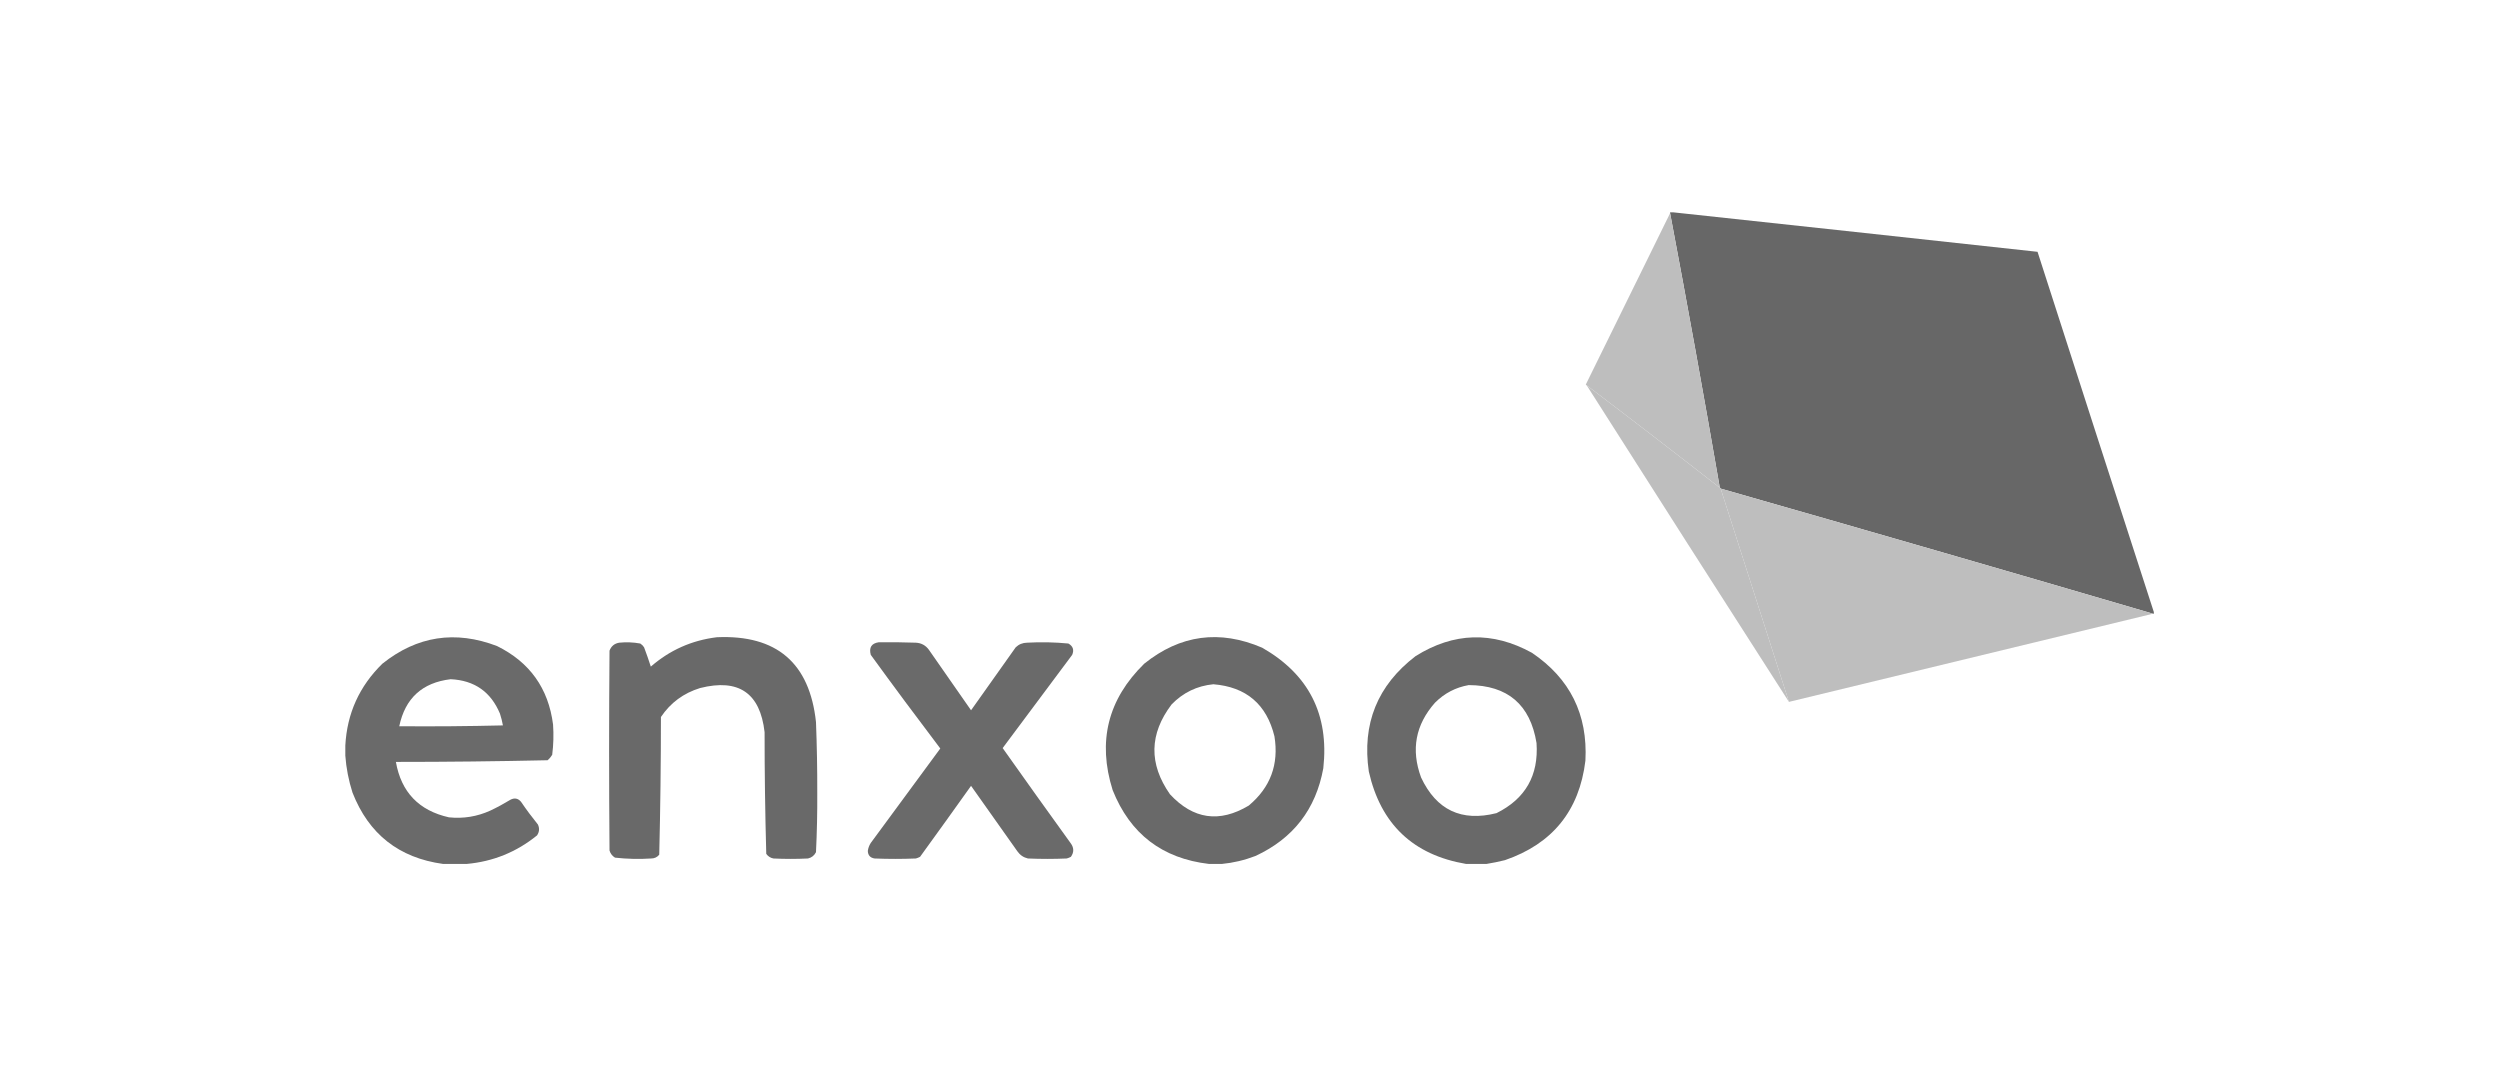
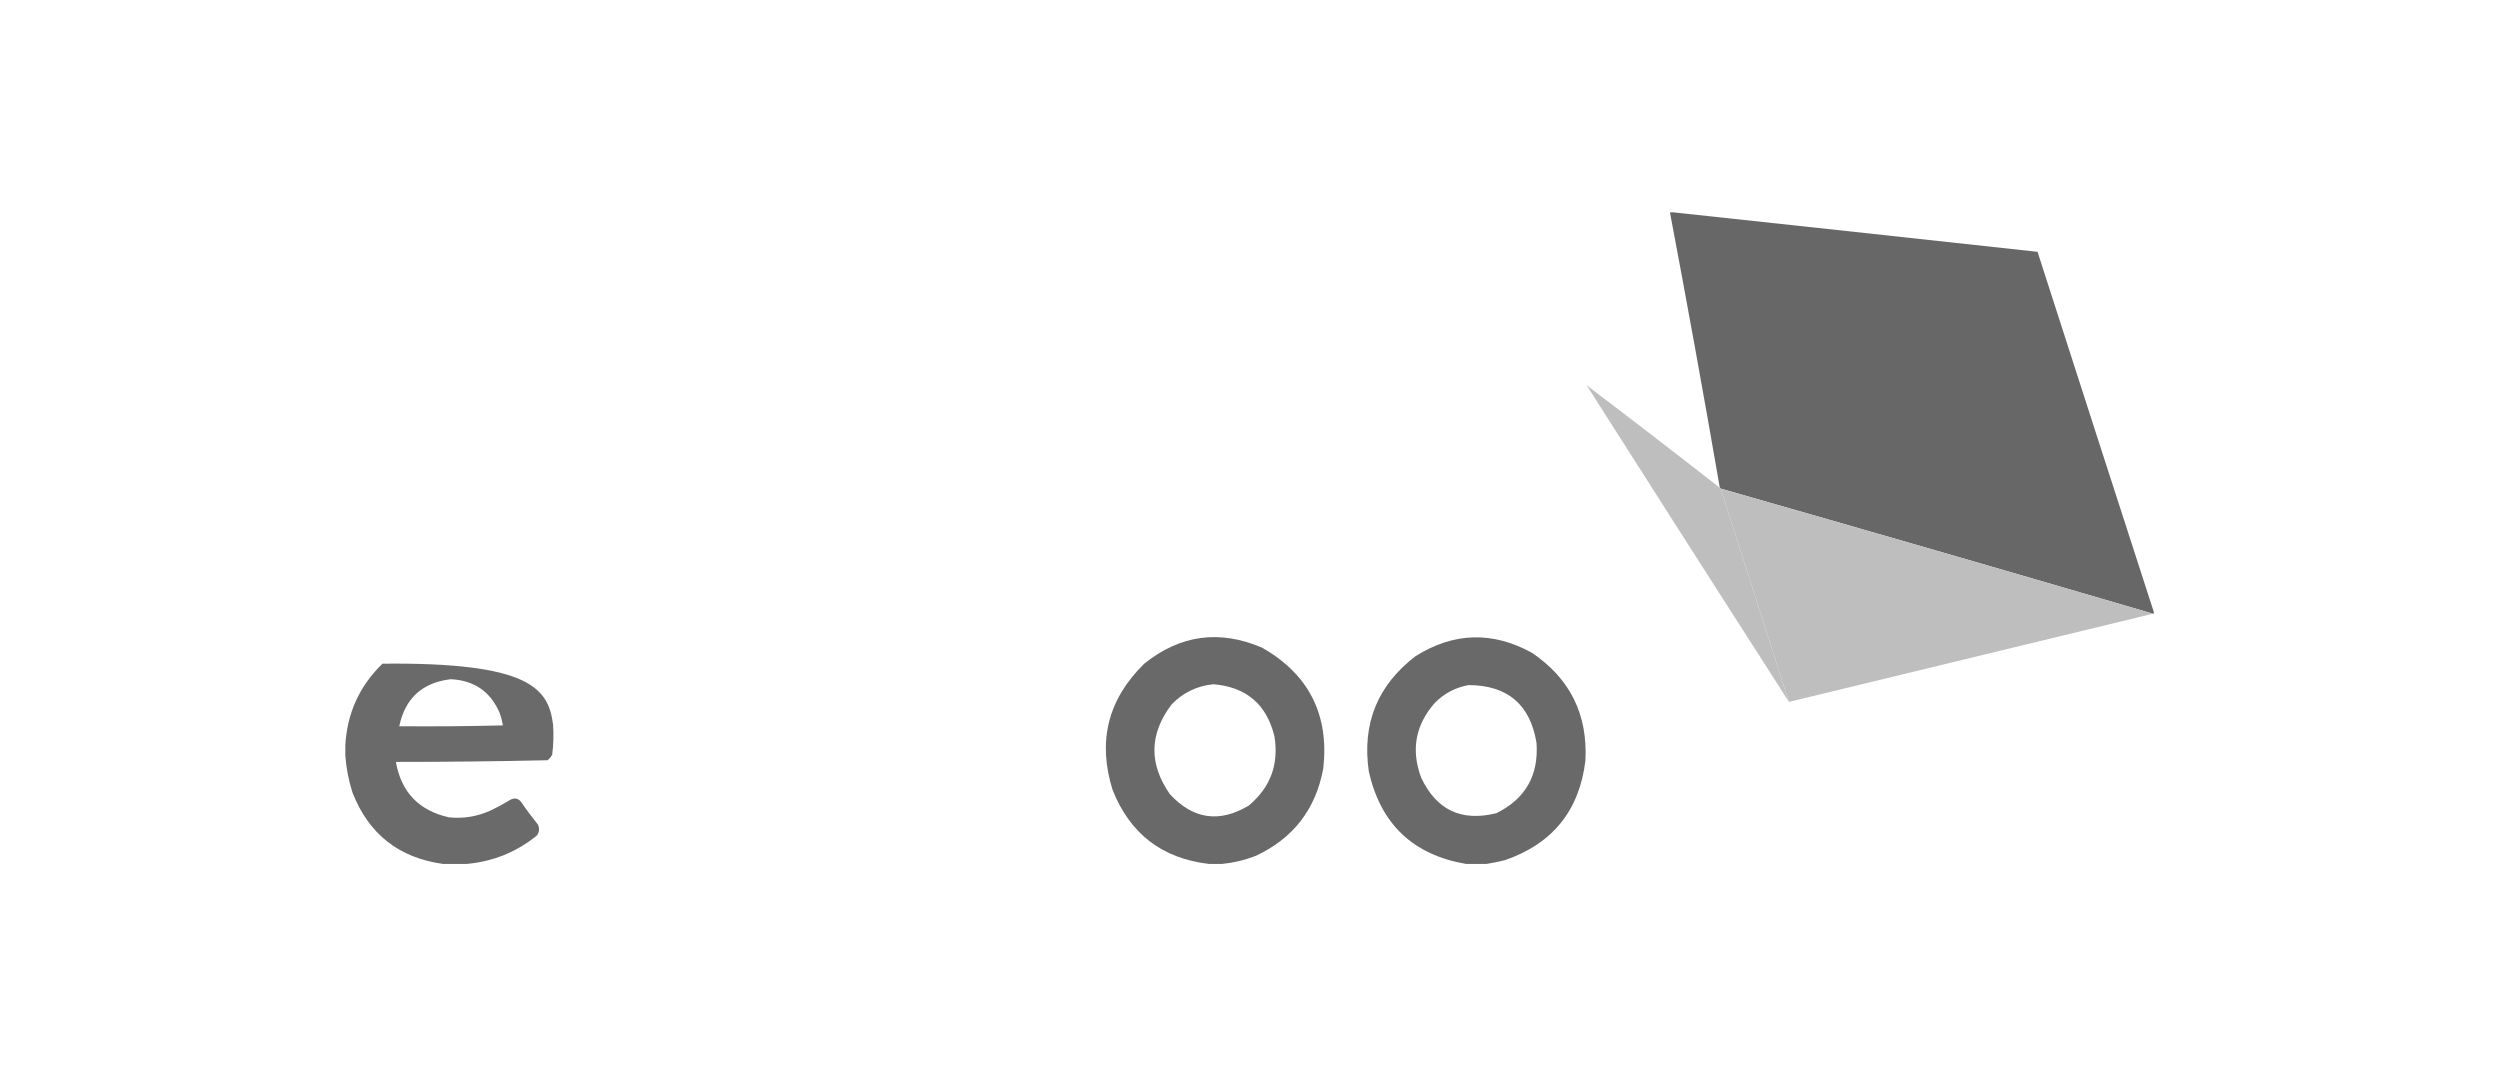
<svg xmlns="http://www.w3.org/2000/svg" width="188" height="81" viewBox="0 0 188 81" fill="none">
  <g clip-path="url(#clip0_34349_7244)">
    <path opacity="0.998" fill-rule="evenodd" clip-rule="evenodd" d="M125.592 16.032C125.592 16.011 125.592 15.99 125.592 15.969C125.676 15.969 125.761 15.969 125.845 15.969C134.964 16.949 144.089 17.938 153.223 18.936C156.13 27.976 159.045 37.006 161.968 46.025C161.968 46.067 161.968 46.109 161.968 46.151C161.947 46.151 161.926 46.151 161.905 46.151C151.085 42.979 140.248 39.843 129.394 36.743C129.394 36.701 129.373 36.68 129.331 36.68C128.137 29.78 126.89 22.897 125.592 16.032Z" fill="#676767" />
-     <path opacity="0.995" fill-rule="evenodd" clip-rule="evenodd" d="M125.592 16.032C126.89 22.897 128.137 29.78 129.331 36.68C126.01 34.086 122.672 31.518 119.318 28.976C119.284 28.972 119.262 28.951 119.254 28.913C121.37 24.613 123.482 20.32 125.592 16.032Z" fill="#BEBEBE" />
    <path opacity="0.985" fill-rule="evenodd" clip-rule="evenodd" d="M119.318 28.976C122.672 31.518 126.01 34.086 129.331 36.68C129.373 36.68 129.394 36.701 129.394 36.743C131.105 42.088 132.816 47.434 134.528 52.782C129.442 44.859 124.373 36.924 119.318 28.976Z" fill="#BEBEBE" />
    <path opacity="0.997" fill-rule="evenodd" clip-rule="evenodd" d="M129.394 36.743C140.248 39.843 151.085 42.979 161.905 46.151C152.779 48.361 143.653 50.572 134.528 52.782C132.816 47.434 131.105 42.088 129.394 36.743Z" fill="#BEBEBE" />
-     <path opacity="0.98" fill-rule="evenodd" clip-rule="evenodd" d="M35.094 64.968C34.503 64.968 33.911 64.968 33.32 64.968C29.999 64.512 27.728 62.723 26.507 59.601C26.216 58.687 26.036 57.761 25.968 56.823C25.968 56.57 25.968 56.318 25.968 56.065C26.096 53.653 27.025 51.601 28.757 49.908C31.366 47.826 34.239 47.384 37.376 48.582C39.836 49.794 41.241 51.762 41.59 54.486C41.643 55.247 41.622 56.004 41.526 56.76C41.434 56.915 41.318 57.052 41.178 57.17C37.379 57.254 33.577 57.296 29.771 57.296C30.17 59.568 31.501 60.957 33.763 61.464C34.844 61.575 35.879 61.407 36.868 60.959C37.392 60.711 37.898 60.437 38.389 60.138C38.697 59.98 38.961 60.033 39.182 60.296C39.58 60.882 40.002 61.45 40.449 62.001C40.584 62.285 40.562 62.558 40.386 62.821C38.842 64.074 37.078 64.79 35.094 64.968ZM33.89 51.077C35.675 51.161 36.911 52.025 37.597 53.666C37.691 53.956 37.765 54.251 37.819 54.55C35.221 54.613 32.623 54.634 30.024 54.613C30.467 52.509 31.755 51.33 33.89 51.077Z" fill="#676767" />
-     <path opacity="0.983" fill-rule="evenodd" clip-rule="evenodd" d="M53.916 47.919C58.402 47.727 60.884 49.853 61.362 54.297C61.431 56.064 61.463 57.832 61.458 59.601C61.467 61.099 61.435 62.593 61.362 64.084C61.236 64.336 61.036 64.494 60.76 64.558C59.894 64.6 59.028 64.6 58.162 64.558C57.936 64.514 57.757 64.398 57.623 64.211C57.539 61.164 57.497 58.112 57.497 55.055C57.162 52.114 55.546 51.009 52.649 51.74C51.404 52.122 50.422 52.848 49.702 53.918C49.701 57.375 49.659 60.827 49.575 64.274C49.42 64.462 49.219 64.556 48.973 64.558C48.061 64.617 47.153 64.596 46.248 64.495C46.042 64.37 45.905 64.191 45.836 63.958C45.794 58.949 45.794 53.939 45.836 48.93C45.965 48.59 46.208 48.39 46.565 48.33C47.096 48.277 47.624 48.298 48.149 48.393C48.265 48.467 48.36 48.562 48.434 48.677C48.616 49.157 48.785 49.641 48.941 50.13C50.372 48.885 52.03 48.148 53.916 47.919Z" fill="#676767" />
+     <path opacity="0.98" fill-rule="evenodd" clip-rule="evenodd" d="M35.094 64.968C34.503 64.968 33.911 64.968 33.32 64.968C29.999 64.512 27.728 62.723 26.507 59.601C26.216 58.687 26.036 57.761 25.968 56.823C25.968 56.57 25.968 56.318 25.968 56.065C26.096 53.653 27.025 51.601 28.757 49.908C39.836 49.794 41.241 51.762 41.59 54.486C41.643 55.247 41.622 56.004 41.526 56.76C41.434 56.915 41.318 57.052 41.178 57.17C37.379 57.254 33.577 57.296 29.771 57.296C30.17 59.568 31.501 60.957 33.763 61.464C34.844 61.575 35.879 61.407 36.868 60.959C37.392 60.711 37.898 60.437 38.389 60.138C38.697 59.98 38.961 60.033 39.182 60.296C39.58 60.882 40.002 61.45 40.449 62.001C40.584 62.285 40.562 62.558 40.386 62.821C38.842 64.074 37.078 64.79 35.094 64.968ZM33.89 51.077C35.675 51.161 36.911 52.025 37.597 53.666C37.691 53.956 37.765 54.251 37.819 54.55C35.221 54.613 32.623 54.634 30.024 54.613C30.467 52.509 31.755 51.33 33.89 51.077Z" fill="#676767" />
    <path opacity="0.983" fill-rule="evenodd" clip-rule="evenodd" d="M91.877 64.969C91.56 64.969 91.243 64.969 90.926 64.969C87.402 64.562 84.983 62.71 83.67 59.412C82.521 55.751 83.313 52.584 86.047 49.909C88.754 47.734 91.712 47.334 94.919 48.709C98.424 50.716 99.956 53.736 99.513 57.77C98.953 60.853 97.252 63.053 94.412 64.369C93.585 64.687 92.741 64.886 91.877 64.969ZM91.243 51.456C93.716 51.656 95.247 52.961 95.838 55.37C96.181 57.482 95.537 59.218 93.905 60.58C91.701 61.898 89.727 61.614 87.98 59.727C86.382 57.442 86.424 55.19 88.106 52.971C88.971 52.083 90.016 51.577 91.243 51.456Z" fill="#676767" />
    <path opacity="0.983" fill-rule="evenodd" clip-rule="evenodd" d="M111.776 64.969C111.269 64.969 110.762 64.969 110.255 64.969C106.269 64.291 103.829 61.976 102.936 58.023C102.412 54.429 103.584 51.535 106.453 49.34C109.319 47.544 112.234 47.46 115.198 49.088C118.066 51.024 119.407 53.729 119.223 57.202C118.766 60.96 116.749 63.454 113.17 64.684C112.701 64.801 112.236 64.895 111.776 64.969ZM110.445 51.519C113.375 51.533 115.076 52.985 115.547 55.876C115.714 58.312 114.71 60.069 112.537 61.148C109.906 61.811 108.015 60.916 106.865 58.465C106.095 56.378 106.443 54.505 107.91 52.845C108.619 52.134 109.464 51.692 110.445 51.519Z" fill="#676767" />
-     <path opacity="0.979" fill-rule="evenodd" clip-rule="evenodd" d="M66.084 48.298C67.014 48.288 67.943 48.298 68.872 48.33C69.285 48.352 69.613 48.531 69.855 48.867C70.911 50.382 71.967 51.898 73.023 53.413C74.143 51.834 75.263 50.256 76.382 48.677C76.619 48.451 76.904 48.335 77.238 48.33C78.276 48.272 79.311 48.293 80.343 48.393C80.691 48.592 80.786 48.876 80.628 49.246C78.885 51.582 77.143 53.918 75.4 56.255C77.088 58.642 78.789 61.02 80.501 63.39C80.767 63.738 80.777 64.086 80.533 64.432C80.433 64.486 80.327 64.528 80.216 64.558C79.245 64.6 78.273 64.6 77.301 64.558C76.971 64.482 76.707 64.303 76.509 64.021C75.347 62.38 74.185 60.738 73.023 59.096C71.753 60.88 70.475 62.659 69.189 64.432C69.089 64.486 68.983 64.528 68.872 64.558C67.837 64.6 66.802 64.6 65.767 64.558C65.44 64.506 65.271 64.317 65.26 63.99C65.289 63.775 65.363 63.575 65.482 63.39C67.225 61.022 68.967 58.654 70.71 56.286C68.943 53.957 67.2 51.61 65.482 49.246C65.335 48.693 65.536 48.377 66.084 48.298Z" fill="#676767" />
  </g>
  <defs>
    <clipPath id="clip0_34349_7244">
      <rect width="136" height="49" fill="white" transform="translate(26 16)" />
    </clipPath>
  </defs>
</svg>